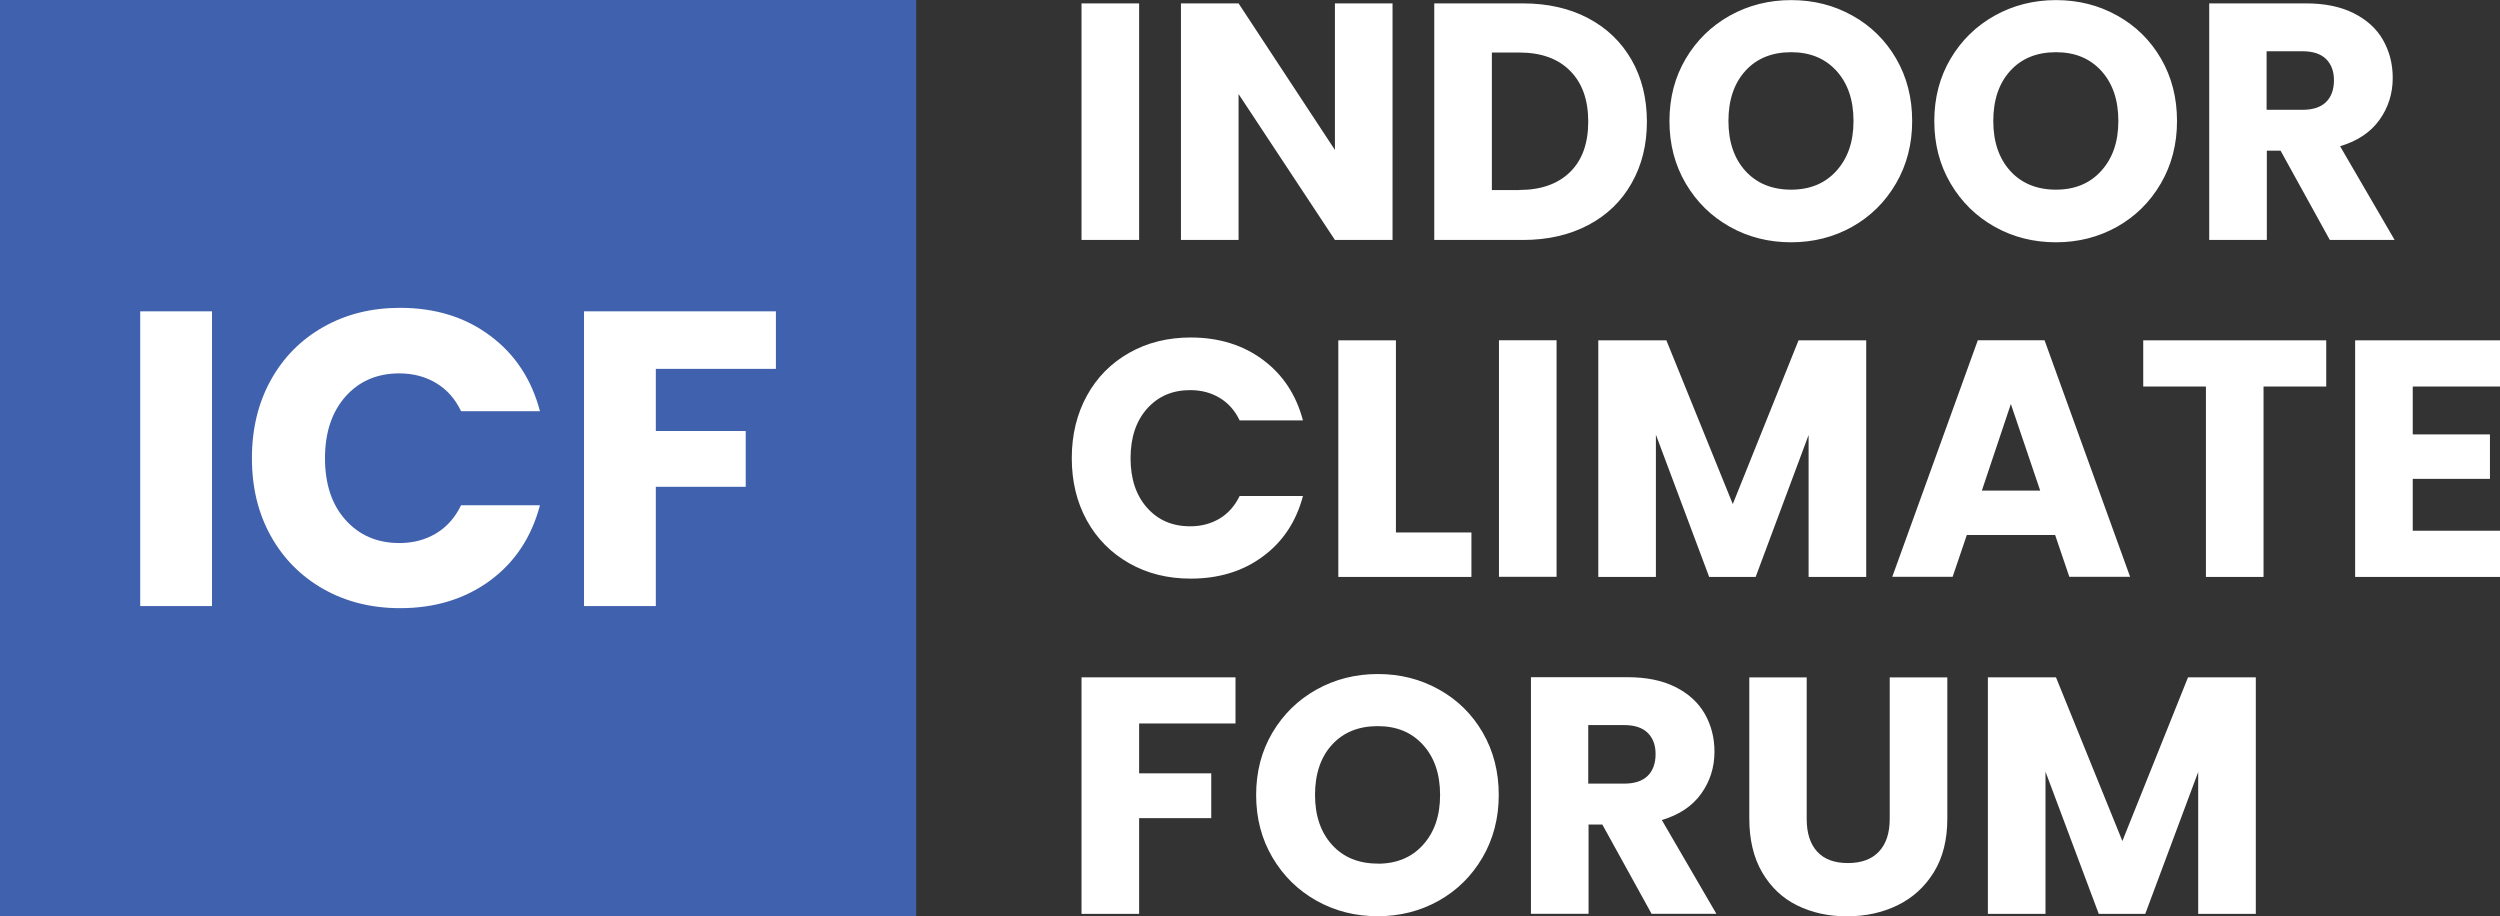
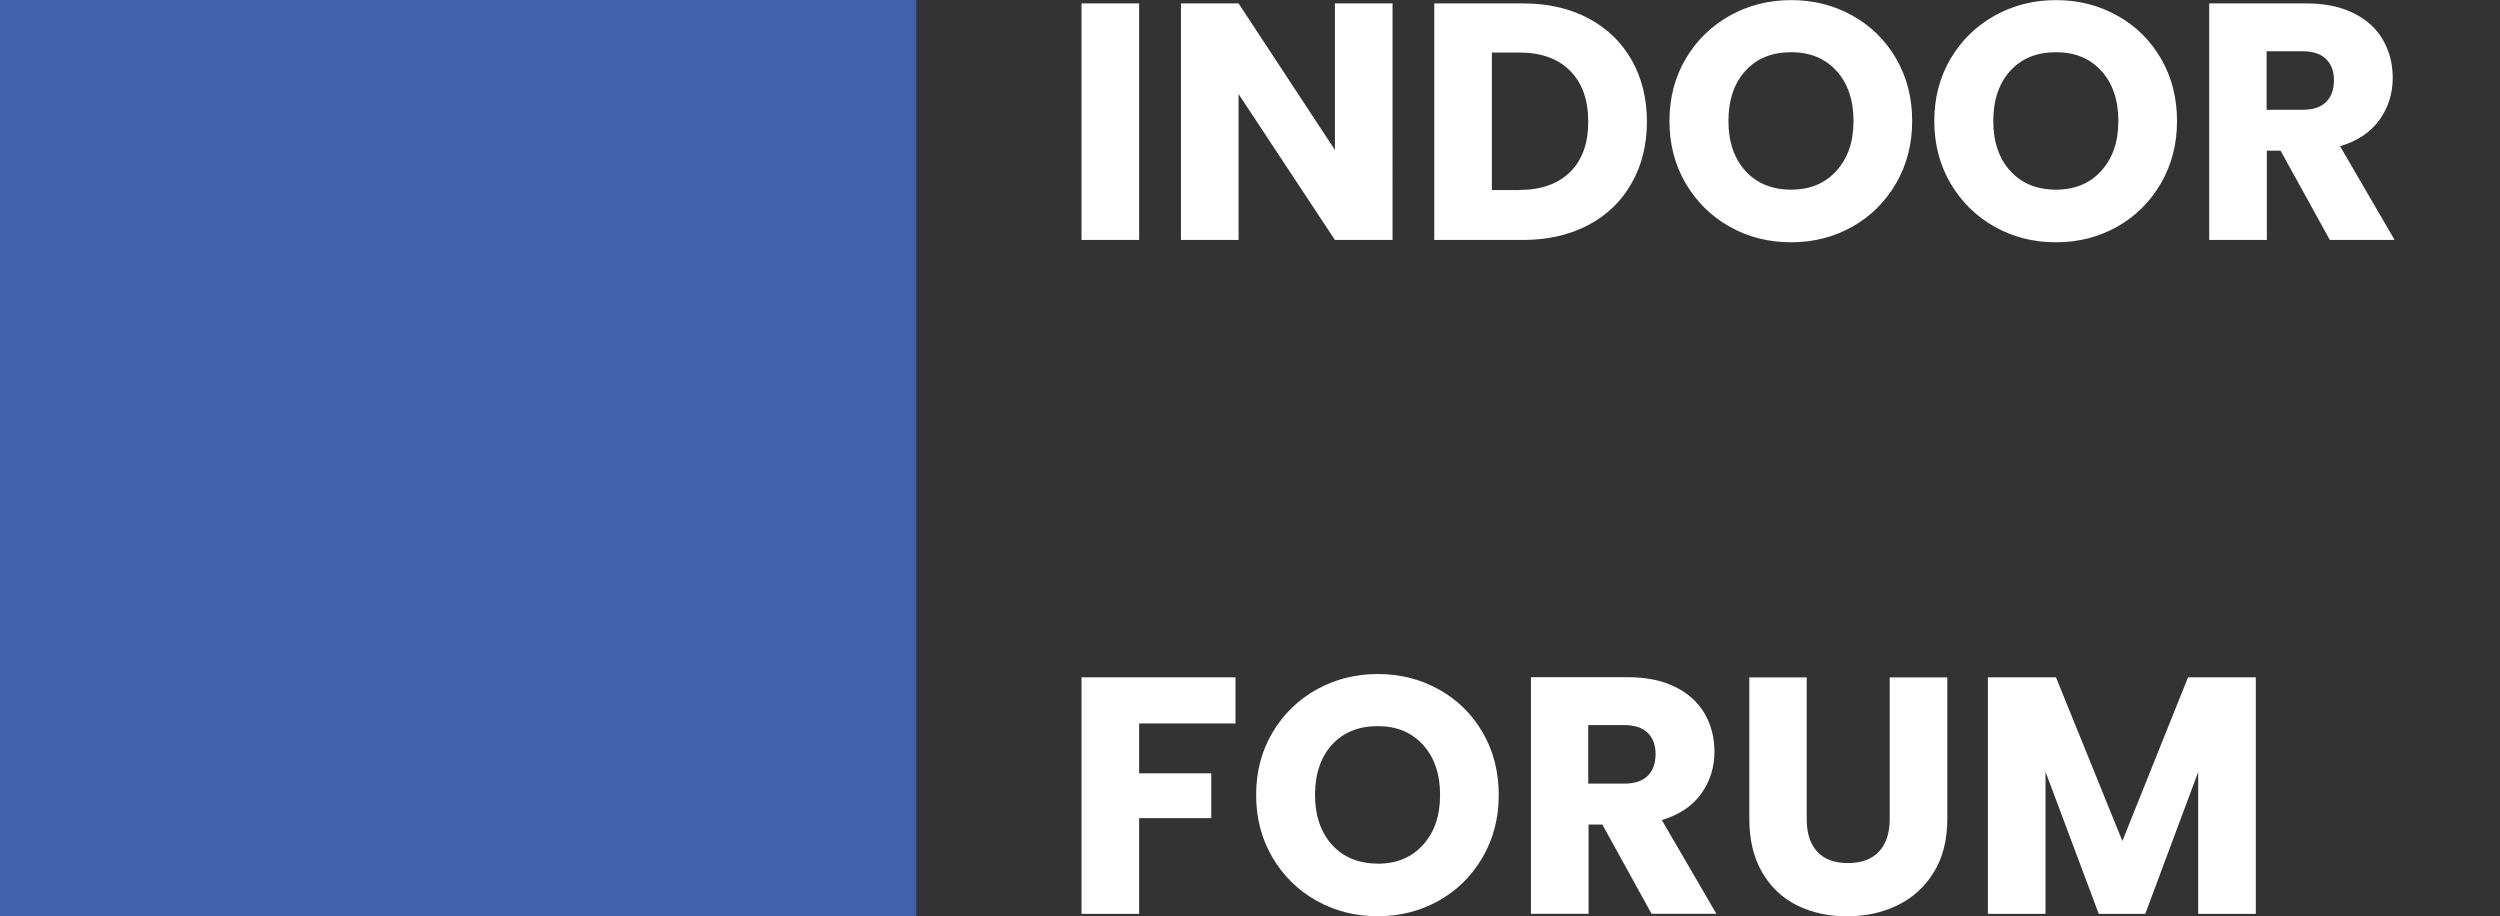
<svg xmlns="http://www.w3.org/2000/svg" id="Layer_2" data-name="Layer 2" viewBox="0 0 236.08 86.52">
  <rect x="0" y="0" width="236.08" height="86.52" fill="#333333" stroke="none" />
  <defs>
    <style>
      .cls-1 {
        fill: #fff;
      }

      .cls-2 {
        fill: none;
      }

      .cls-3 {
        fill: #4061ad;
      }
    </style>
  </defs>
  <g id="Layer_1-2" data-name="Layer 1">
    <g>
      <rect class="cls-3" width="86.52" height="86.52" />
      <g>
        <path class="cls-1" d="M206.62,63.96l-6.2,15.46-6.27-15.46h-6.43v22.34h5.44v-13.43l5.03,13.43h4.39l5-13.4v13.4h5.44v-22.34h-6.4ZM165.19,63.96v13.33c0,1.99.4,3.69,1.21,5.08.81,1.39,1.9,2.43,3.29,3.12,1.39.69,2.96,1.04,4.72,1.04s3.36-.35,4.79-1.05c1.43-.7,2.57-1.74,3.42-3.12.85-1.38,1.27-3.06,1.27-5.06v-13.33h-5.44v13.36c0,1.34-.34,2.37-1.02,3.09-.68.72-1.65,1.08-2.93,1.08s-2.24-.36-2.9-1.08c-.66-.72-.99-1.75-.99-3.09v-13.36h-5.44ZM149.98,68.47h3.37c1,0,1.74.24,2.24.73.5.49.75,1.16.75,2,0,.89-.25,1.58-.75,2.07-.5.49-1.25.73-2.24.73h-3.37v-5.54ZM162.08,86.29l-5.15-8.85c1.63-.49,2.87-1.31,3.71-2.48.84-1.17,1.26-2.49,1.26-3.98,0-1.32-.31-2.51-.92-3.58-.62-1.07-1.54-1.91-2.78-2.53-1.24-.62-2.74-.92-4.5-.92h-9.13v22.34h5.44v-8.43h1.3l4.65,8.43h6.14ZM130.1,81.55c-1.8,0-3.24-.59-4.31-1.77-1.07-1.18-1.61-2.75-1.61-4.72s.54-3.58,1.61-4.74c1.07-1.17,2.51-1.75,4.31-1.75s3.21.59,4.28,1.77c1.07,1.18,1.61,2.75,1.61,4.73s-.54,3.52-1.61,4.71c-1.07,1.19-2.5,1.78-4.28,1.78M130.1,86.52c2.1,0,4.02-.49,5.76-1.46,1.74-.98,3.12-2.34,4.14-4.09,1.02-1.75,1.53-3.72,1.53-5.9s-.5-4.15-1.51-5.89c-1.01-1.74-2.39-3.1-4.14-4.07-1.75-.98-3.67-1.46-5.77-1.46s-4.03.49-5.78,1.46c-1.75.98-3.14,2.33-4.17,4.07-1.03,1.74-1.54,3.7-1.54,5.89s.51,4.15,1.54,5.9c1.03,1.75,2.42,3.11,4.17,4.09,1.75.98,3.67,1.46,5.78,1.46M102.13,63.96v22.34h5.44v-9.04h6.81v-4.23h-6.81v-4.71h9.1v-4.36h-14.54Z" />
-         <path class="cls-1" d="M236.08,36.5v-4.36h-13.68v22.34h13.68v-4.36h-8.24v-4.9h7.29v-4.2h-7.29v-4.52h8.24ZM202.39,32.14v4.36h5.92v17.98h5.44v-17.98h5.92v-4.36h-17.28ZM187.15,46.33l2.74-8.18,2.77,8.18h-5.5ZM195.39,54.47h5.76l-8.08-22.34h-6.3l-8.08,22.34h5.7l1.34-3.95h8.34l1.34,3.95ZM169.84,32.14l-6.21,15.46-6.27-15.46h-6.43v22.34h5.44v-13.43l5.03,13.43h4.39l5-13.4v13.4h5.44v-22.34h-6.4ZM141.55,54.47h5.44v-22.34h-5.44v22.34ZM131.82,32.14h-5.44v22.34h12.57v-4.2h-7.13v-18.14ZM101.21,43.27c0,2.21.48,4.17,1.43,5.89.95,1.72,2.29,3.06,3.99,4.03,1.71.97,3.64,1.45,5.81,1.45,2.65,0,4.92-.69,6.81-2.09,1.89-1.39,3.15-3.29,3.79-5.71h-5.98c-.45.93-1.08,1.64-1.89,2.13-.82.49-1.75.73-2.78.73-1.68,0-3.03-.58-4.07-1.75-1.04-1.17-1.56-2.73-1.56-4.68s.52-3.51,1.56-4.68c1.04-1.17,2.4-1.75,4.07-1.75,1.04,0,1.97.24,2.78.73.82.49,1.45,1.2,1.89,2.13h5.98c-.64-2.42-1.9-4.33-3.79-5.73-1.89-1.4-4.16-2.1-6.81-2.1-2.16,0-4.1.48-5.81,1.45-1.71.97-3.04,2.31-3.99,4.04-.95,1.73-1.43,3.7-1.43,5.9" />
        <path class="cls-1" d="M214.04,4.84h3.37c1,0,1.74.24,2.24.73.5.49.75,1.16.75,2,0,.89-.25,1.58-.75,2.07-.5.49-1.25.73-2.24.73h-3.37v-5.54ZM226.13,22.66l-5.15-8.85c1.63-.49,2.87-1.31,3.71-2.48.84-1.17,1.26-2.49,1.26-3.98,0-1.31-.31-2.51-.92-3.58s-1.54-1.91-2.78-2.53-2.74-.92-4.5-.92h-9.13v22.34h5.44v-8.43h1.3l4.65,8.43h6.14ZM194.15,17.91c-1.8,0-3.24-.59-4.31-1.76-1.07-1.18-1.61-2.75-1.61-4.73s.54-3.57,1.61-4.74c1.07-1.17,2.51-1.75,4.31-1.75s3.21.59,4.28,1.76c1.07,1.18,1.61,2.75,1.61,4.73s-.54,3.52-1.61,4.71c-1.07,1.19-2.5,1.78-4.28,1.78M194.15,22.88c2.1,0,4.02-.49,5.76-1.46,1.74-.98,3.12-2.34,4.14-4.09,1.02-1.75,1.53-3.72,1.53-5.9s-.5-4.15-1.51-5.89c-1.01-1.74-2.39-3.1-4.14-4.07-1.75-.98-3.68-1.46-5.78-1.46s-4.03.49-5.78,1.46c-1.75.98-3.14,2.33-4.17,4.07-1.03,1.74-1.54,3.7-1.54,5.89s.51,4.15,1.54,5.9c1.03,1.75,2.42,3.11,4.17,4.09,1.75.98,3.68,1.46,5.78,1.46M169.14,17.91c-1.8,0-3.24-.59-4.31-1.76-1.07-1.18-1.61-2.75-1.61-4.73s.54-3.57,1.61-4.74c1.07-1.17,2.51-1.75,4.31-1.75s3.21.59,4.28,1.76c1.07,1.18,1.61,2.75,1.61,4.73s-.54,3.52-1.61,4.71c-1.07,1.19-2.5,1.78-4.28,1.78M169.14,22.88c2.1,0,4.02-.49,5.76-1.46,1.74-.98,3.12-2.34,4.14-4.09s1.53-3.72,1.53-5.9-.5-4.15-1.51-5.89c-1.01-1.74-2.39-3.1-4.14-4.07-1.75-.98-3.68-1.46-5.78-1.46s-4.03.49-5.78,1.46c-1.75.98-3.14,2.33-4.17,4.07-1.03,1.74-1.54,3.7-1.54,5.89s.51,4.15,1.54,5.9c1.03,1.75,2.42,3.11,4.17,4.09,1.75.98,3.68,1.46,5.78,1.46M143.46,17.95h-2.58V4.96h2.58c2.06,0,3.66.57,4.8,1.72,1.15,1.15,1.72,2.75,1.72,4.8s-.57,3.65-1.72,4.77c-1.14,1.12-2.75,1.69-4.8,1.69M143.81.32h-8.37v22.34h8.37c2.33,0,4.39-.47,6.16-1.4,1.77-.93,3.14-2.25,4.1-3.95.97-1.7,1.45-3.64,1.45-5.82s-.48-4.15-1.45-5.84c-.97-1.69-2.33-3-4.09-3.93-1.76-.93-3.82-1.4-6.17-1.4M131.5.32h-5.44v13.84L116.96.32h-5.44v22.34h5.44v-13.78l9.1,13.78h5.44V.32ZM102.13,22.66h5.44V.32h-5.44v22.34Z" />
      </g>
-       <path class="cls-1" d="M55.15,29.4v27.83h6.78v-11.26h8.49v-5.27h-8.49v-5.87h11.34v-5.43h-18.12ZM23.79,43.28c0,2.75.59,5.19,1.78,7.33,1.19,2.14,2.85,3.81,4.98,5.02,2.13,1.2,4.54,1.8,7.23,1.8,3.3,0,6.13-.87,8.49-2.6,2.35-1.73,3.92-4.1,4.72-7.12h-7.45c-.56,1.16-1.34,2.05-2.36,2.66-1.02.61-2.17.91-3.47.91-2.09,0-3.78-.73-5.08-2.18-1.3-1.45-1.94-3.4-1.94-5.83s.65-4.37,1.94-5.83c1.29-1.45,2.99-2.18,5.08-2.18,1.29,0,2.45.3,3.47.91,1.02.61,1.8,1.49,2.36,2.66h7.45c-.79-3.01-2.36-5.39-4.72-7.14-2.35-1.75-5.18-2.62-8.49-2.62-2.7,0-5.11.6-7.23,1.8-2.13,1.2-3.79,2.88-4.98,5.03-1.19,2.15-1.78,4.61-1.78,7.35M13.24,57.23h6.78v-27.83h-6.78v27.83Z" />
-       <rect class="cls-2" width="225.19" height="86.52" />
    </g>
  </g>
</svg>